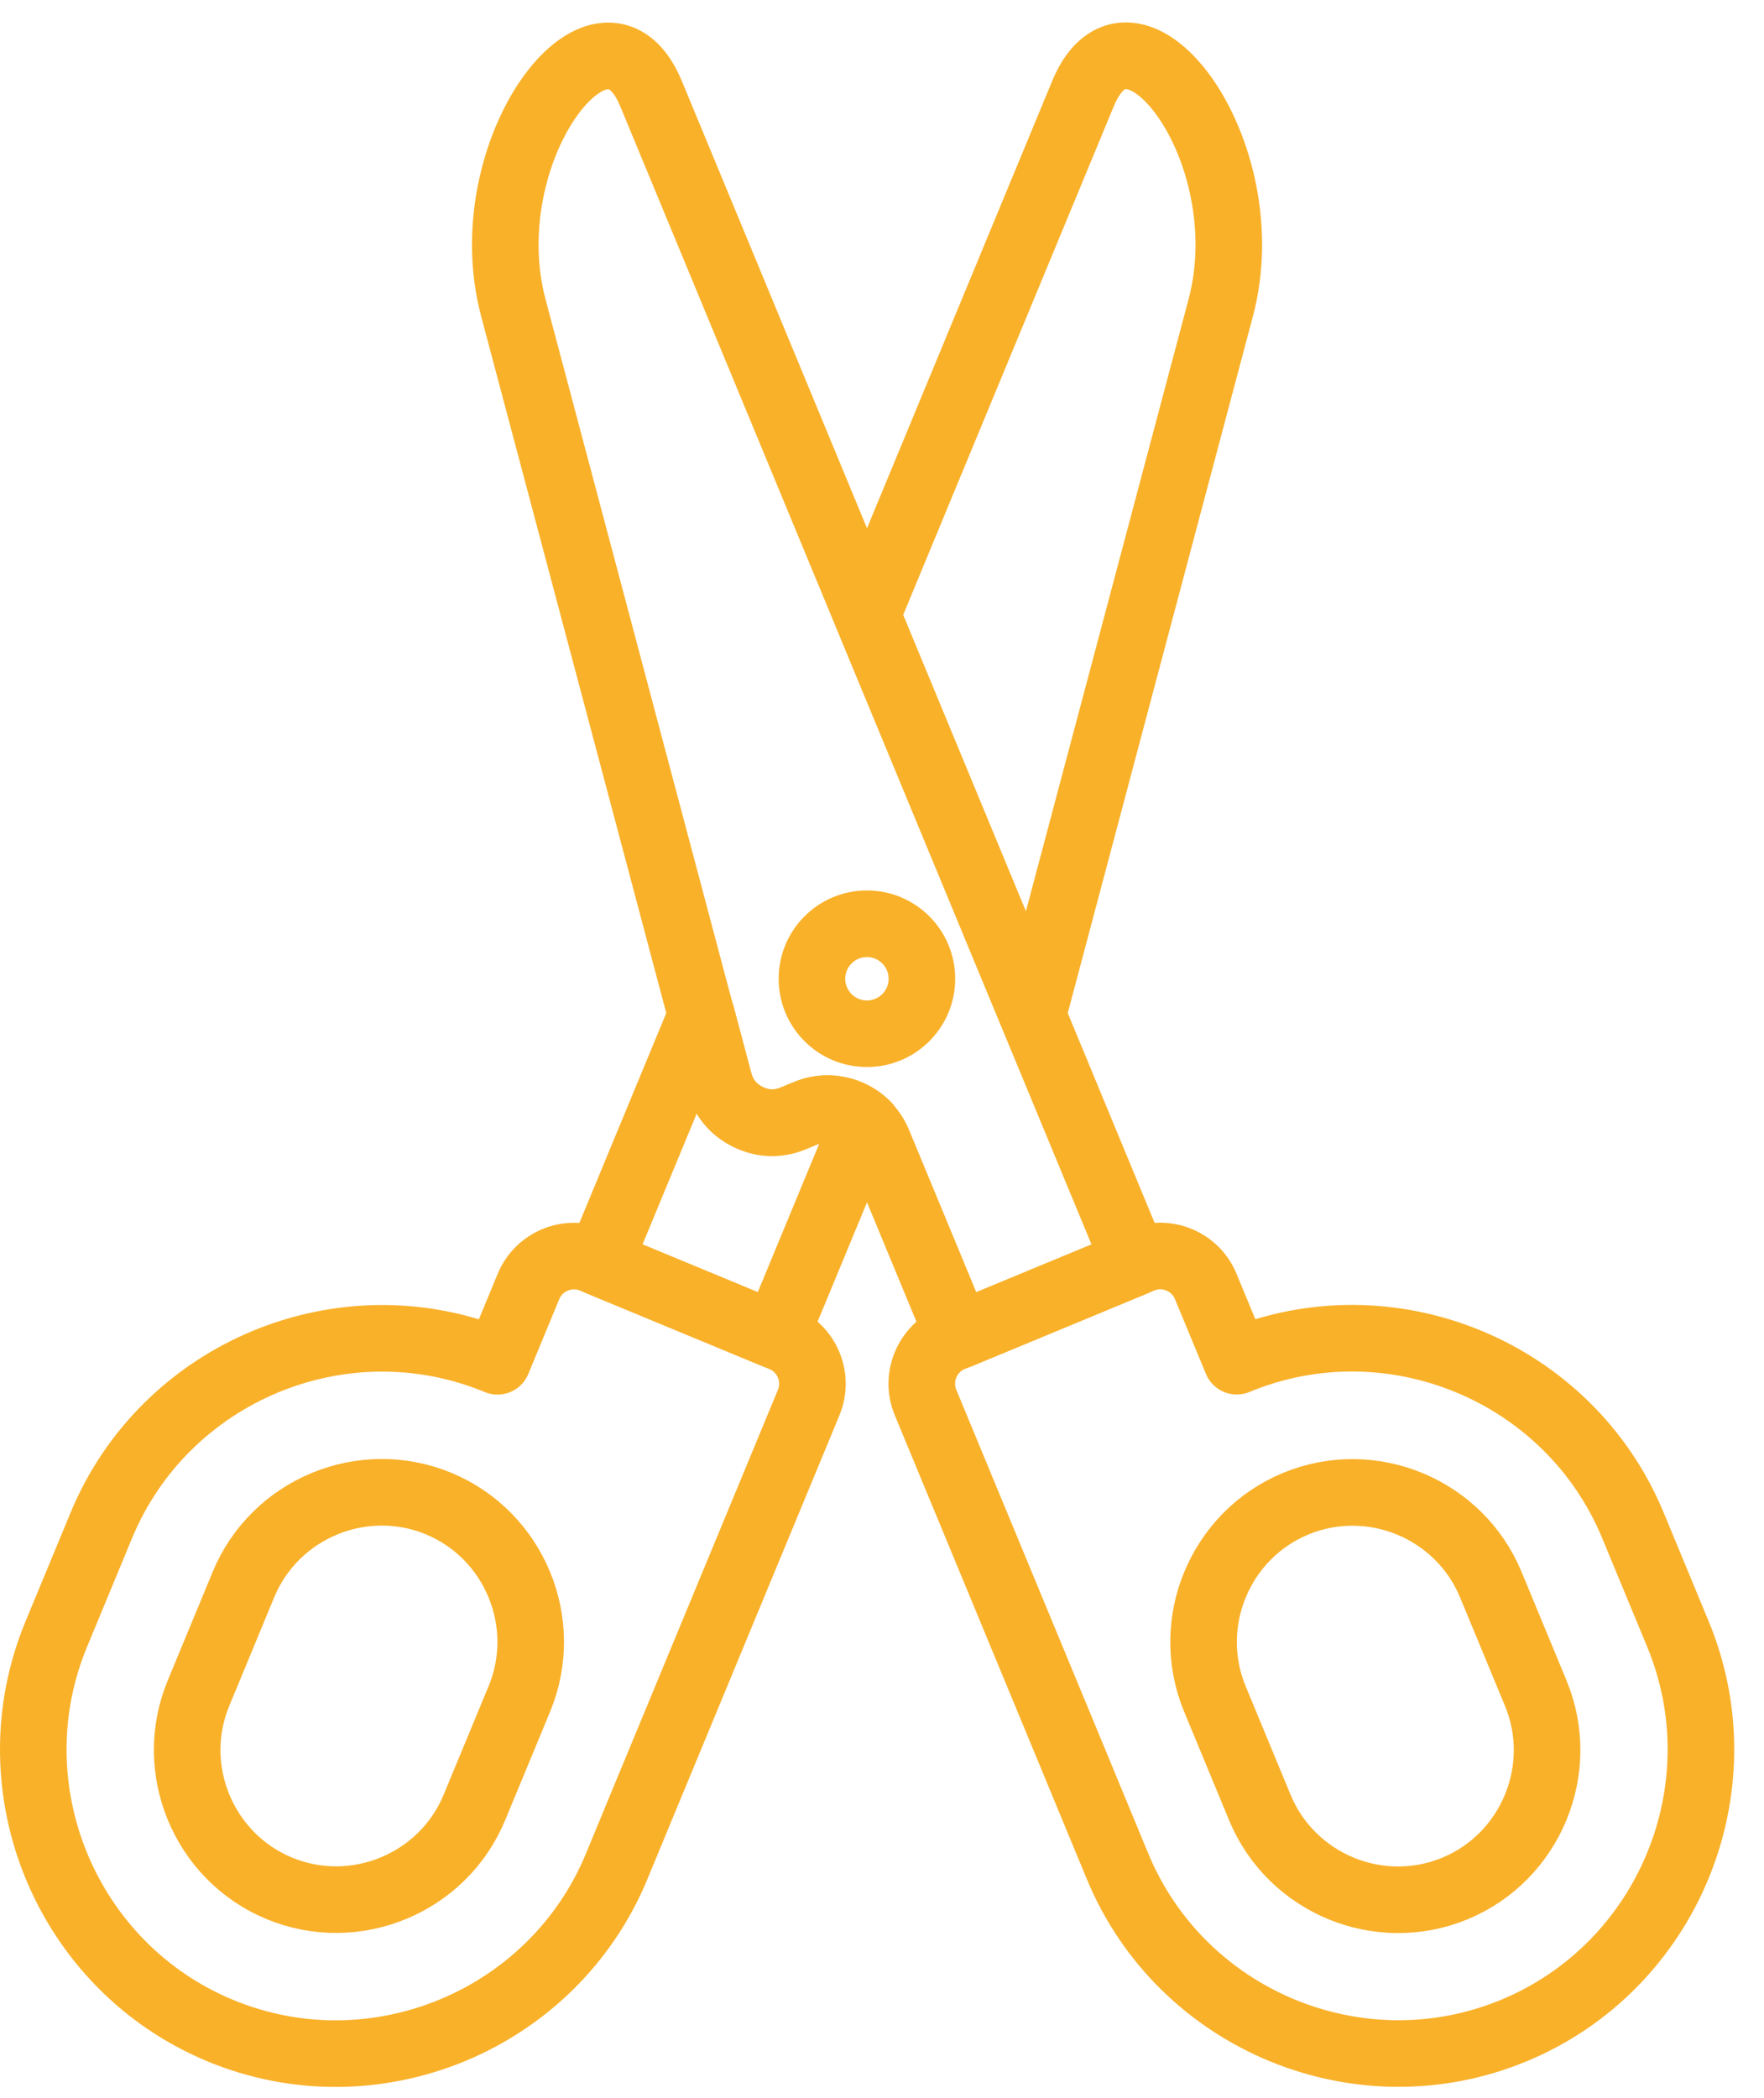
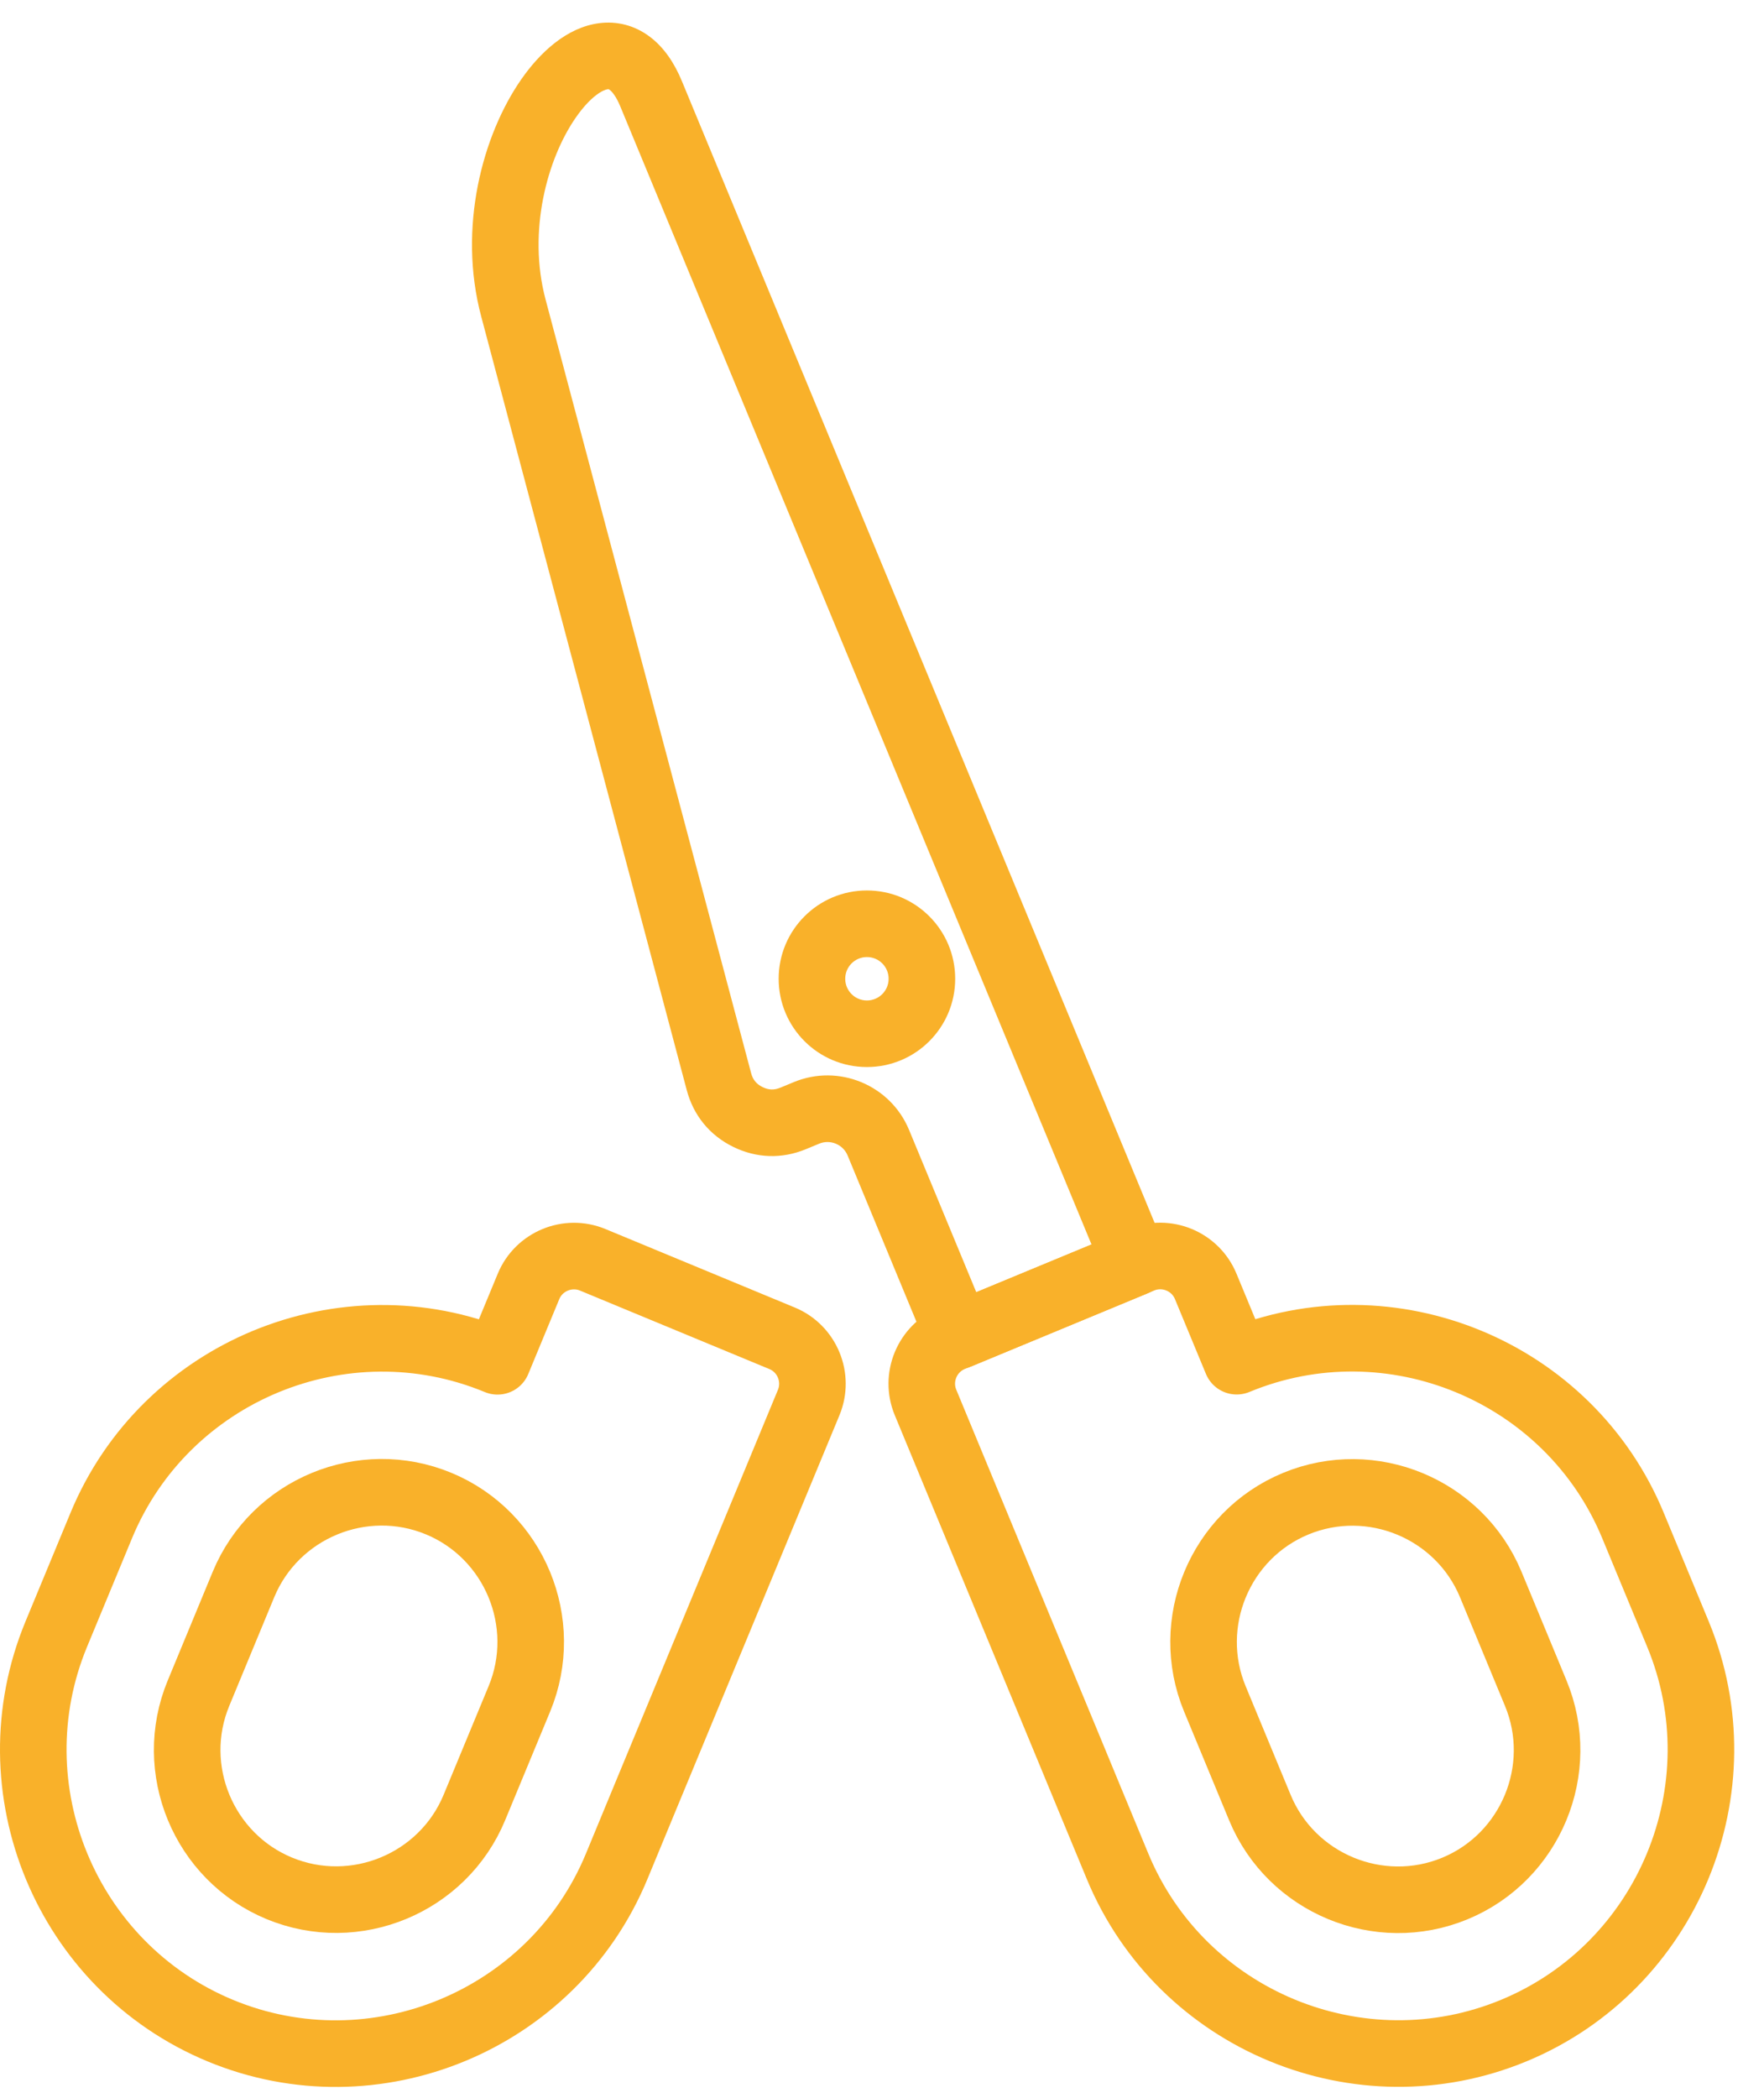
<svg xmlns="http://www.w3.org/2000/svg" width="53" height="63" viewBox="0 0 53 63" fill="none">
  <path fill-rule="evenodd" clip-rule="evenodd" d="M1.69 49.078L3.043 45.813C4.961 41.183 10.318 38.964 14.948 40.882V40.882V40.882L15.88 38.632C16.19 37.883 17.058 37.523 17.808 37.834L23.5 40.192C24.249 40.502 24.609 41.37 24.298 42.119L19.879 52.787L19.428 53.875L18.527 56.053C16.609 60.683 11.251 62.902 6.621 60.984V60.984C1.991 59.066 -0.228 53.708 1.69 49.078Z" stroke="#F9B12A" stroke-width="2" stroke-linecap="round" stroke-linejoin="round" />
  <path fill-rule="evenodd" clip-rule="evenodd" d="M5.964 50.849L7.316 47.583C8.261 45.304 10.898 44.211 13.178 45.155V45.155C15.457 46.099 16.55 48.737 15.606 51.017L14.253 54.282C13.309 56.562 10.671 57.654 8.392 56.71L8.391 56.71C6.112 55.766 5.019 53.128 5.964 50.849Z" stroke="#F9B12A" stroke-width="2" stroke-linecap="round" stroke-linejoin="round" />
-   <path d="M17.999 37.913L17.075 37.53C16.973 37.775 16.973 38.051 17.075 38.296C17.176 38.541 17.371 38.735 17.616 38.837L17.999 37.913ZM21.077 30.482L22.043 30.225C21.933 29.811 21.571 29.513 21.143 29.484C20.715 29.456 20.317 29.703 20.153 30.099L21.077 30.482ZM21.608 32.483L20.642 32.739L20.642 32.74L21.608 32.483ZM22.473 33.539L22.03 34.435L22.03 34.435L22.473 33.539ZM23.837 33.584L23.455 32.66L23.455 32.66L23.837 33.584ZM24.238 33.419L24.62 34.342L24.621 34.342L24.238 33.419ZM26.054 33.793L26.769 34.492C27.149 34.103 27.149 33.482 26.769 33.094L26.054 33.793ZM25.711 34.312L24.787 33.929L24.787 33.93L25.711 34.312ZM23.309 40.112L22.926 41.036C23.436 41.248 24.021 41.005 24.232 40.495L23.309 40.112ZM26.054 18.466L25.13 18.084C25.029 18.329 25.029 18.604 25.13 18.849L26.054 18.466ZM32.538 2.813L33.462 3.196L33.462 3.196L32.538 2.813ZM36.677 9.243L37.644 9.5L37.644 9.5L36.677 9.243ZM31.031 30.482L30.107 30.865C30.271 31.261 30.669 31.508 31.097 31.48C31.525 31.451 31.887 31.154 31.997 30.739L31.031 30.482ZM18.922 38.296L22.001 30.865L20.153 30.099L17.075 37.53L18.922 38.296ZM20.11 30.739L20.642 32.739L22.575 32.226L22.043 30.225L20.11 30.739ZM20.642 32.74C20.843 33.495 21.329 34.089 22.03 34.435L22.916 32.643C22.732 32.552 22.628 32.424 22.575 32.225L20.642 32.74ZM22.03 34.435C22.73 34.782 23.498 34.807 24.22 34.508L23.455 32.66C23.265 32.739 23.1 32.733 22.916 32.642L22.03 34.435ZM24.22 34.508L24.62 34.342L23.855 32.495L23.455 32.66L24.22 34.508ZM24.621 34.342C24.87 34.239 25.154 34.303 25.338 34.492L26.769 33.094C26.036 32.344 24.889 32.066 23.855 32.495L24.621 34.342ZM25.338 33.094C25.109 33.329 24.92 33.61 24.787 33.929L26.635 34.696C26.668 34.616 26.714 34.548 26.769 34.492L25.338 33.094ZM24.787 33.93L22.385 39.73L24.232 40.495L26.635 34.695L24.787 33.93ZM23.691 39.188L18.381 36.989L17.616 38.837L22.926 41.036L23.691 39.188ZM26.978 18.849L33.462 3.196L31.614 2.431L25.13 18.084L26.978 18.849ZM33.462 3.196C33.599 2.865 33.726 2.737 33.781 2.695C33.814 2.67 33.822 2.672 33.844 2.675C33.972 2.691 34.346 2.872 34.798 3.522C35.66 4.76 36.255 6.94 35.711 8.986L37.644 9.5C38.354 6.828 37.601 4.049 36.44 2.38C35.881 1.576 35.076 0.816 34.097 0.691C33.565 0.623 33.037 0.754 32.583 1.094C32.15 1.418 31.838 1.889 31.614 2.431L33.462 3.196ZM35.711 8.986L30.064 30.225L31.997 30.739L37.644 9.5L35.711 8.986ZM31.955 30.099L26.978 18.084L25.13 18.849L30.107 30.865L31.955 30.099Z" fill="#F9B12A" />
  <path fill-rule="evenodd" clip-rule="evenodd" d="M50.415 49.076L49.062 45.81C47.145 41.18 41.787 38.961 37.157 40.879V40.879L37.157 40.879L36.225 38.63C35.915 37.88 35.047 37.521 34.298 37.831L28.605 40.189C27.856 40.5 27.496 41.367 27.807 42.117L32.226 52.784L32.676 53.873L33.578 56.05C35.496 60.68 40.854 62.899 45.484 60.981V60.981C50.114 59.063 52.333 53.706 50.415 49.076Z" stroke="#F9B12A" stroke-width="2" stroke-linecap="round" stroke-linejoin="round" />
  <path fill-rule="evenodd" clip-rule="evenodd" d="M46.143 50.852L44.791 47.587C43.846 45.307 41.209 44.215 38.929 45.159L38.929 45.159C36.649 46.103 35.557 48.741 36.501 51.02L37.854 54.286C38.798 56.566 41.435 57.658 43.715 56.714L43.715 56.714C45.995 55.77 47.087 53.132 46.143 50.852Z" stroke="#F9B12A" stroke-width="2" stroke-linecap="round" stroke-linejoin="round" />
  <path d="M34.102 37.916L34.484 38.84C34.729 38.739 34.924 38.544 35.026 38.299C35.127 38.054 35.127 37.779 35.026 37.534L34.102 37.916ZM19.563 2.818L18.639 3.201L18.639 3.201L19.563 2.818ZM15.424 9.248L16.391 8.991L16.391 8.991L15.424 9.248ZM21.602 32.486L22.568 32.229L22.568 32.229L21.602 32.486ZM22.466 33.543L22.023 34.439L22.023 34.439L22.466 33.543ZM23.831 33.588L23.448 32.664L23.448 32.664L23.831 33.588ZM24.231 33.422L24.614 34.346L24.614 34.346L24.231 33.422ZM26.39 34.316L25.466 34.699L25.466 34.699L26.39 34.316ZM28.792 40.116L27.868 40.498C28.079 41.009 28.664 41.251 29.175 41.04L28.792 40.116ZM35.026 37.534L20.487 2.435L18.639 3.201L33.178 38.299L35.026 37.534ZM20.487 2.435C20.263 1.894 19.951 1.422 19.518 1.099C19.064 0.759 18.536 0.628 18.004 0.696C17.025 0.821 16.22 1.581 15.661 2.384C14.5 4.053 13.747 6.832 14.458 9.504L16.391 8.991C15.847 6.944 16.441 4.765 17.303 3.527C17.755 2.877 18.129 2.696 18.257 2.68C18.279 2.677 18.287 2.675 18.32 2.7C18.375 2.741 18.503 2.87 18.639 3.201L20.487 2.435ZM14.458 9.504L20.635 32.743L22.568 32.229L16.391 8.991L14.458 9.504ZM20.635 32.743C20.836 33.499 21.322 34.093 22.023 34.439L22.91 32.646C22.726 32.555 22.621 32.428 22.568 32.229L20.635 32.743ZM22.023 34.439C22.724 34.785 23.491 34.811 24.213 34.512L23.448 32.664C23.259 32.742 23.093 32.737 22.909 32.646L22.023 34.439ZM24.213 34.512L24.614 34.346L23.849 32.498L23.448 32.664L24.213 34.512ZM24.614 34.346C24.944 34.209 25.329 34.368 25.466 34.699L27.313 33.933C26.754 32.583 25.199 31.939 23.848 32.498L24.614 34.346ZM25.466 34.699L27.868 40.498L29.716 39.733L27.313 33.933L25.466 34.699ZM29.175 41.04L34.484 38.84L33.719 36.993L28.409 39.192L29.175 41.04ZM26.047 28.742C26.407 28.742 26.699 29.033 26.699 29.394H28.699C28.699 27.929 27.512 26.742 26.047 26.742V28.742ZM26.699 29.394C26.699 29.754 26.407 30.046 26.047 30.046V32.045C27.512 32.045 28.699 30.858 28.699 29.394H26.699ZM26.047 30.046C25.687 30.046 25.395 29.754 25.395 29.394H23.395C23.395 30.858 24.582 32.045 26.047 32.045V30.046ZM25.395 29.394C25.395 29.033 25.687 28.742 26.047 28.742V26.742C24.582 26.742 23.395 27.929 23.395 29.394H25.395Z" fill="#F9B12A" />
</svg>